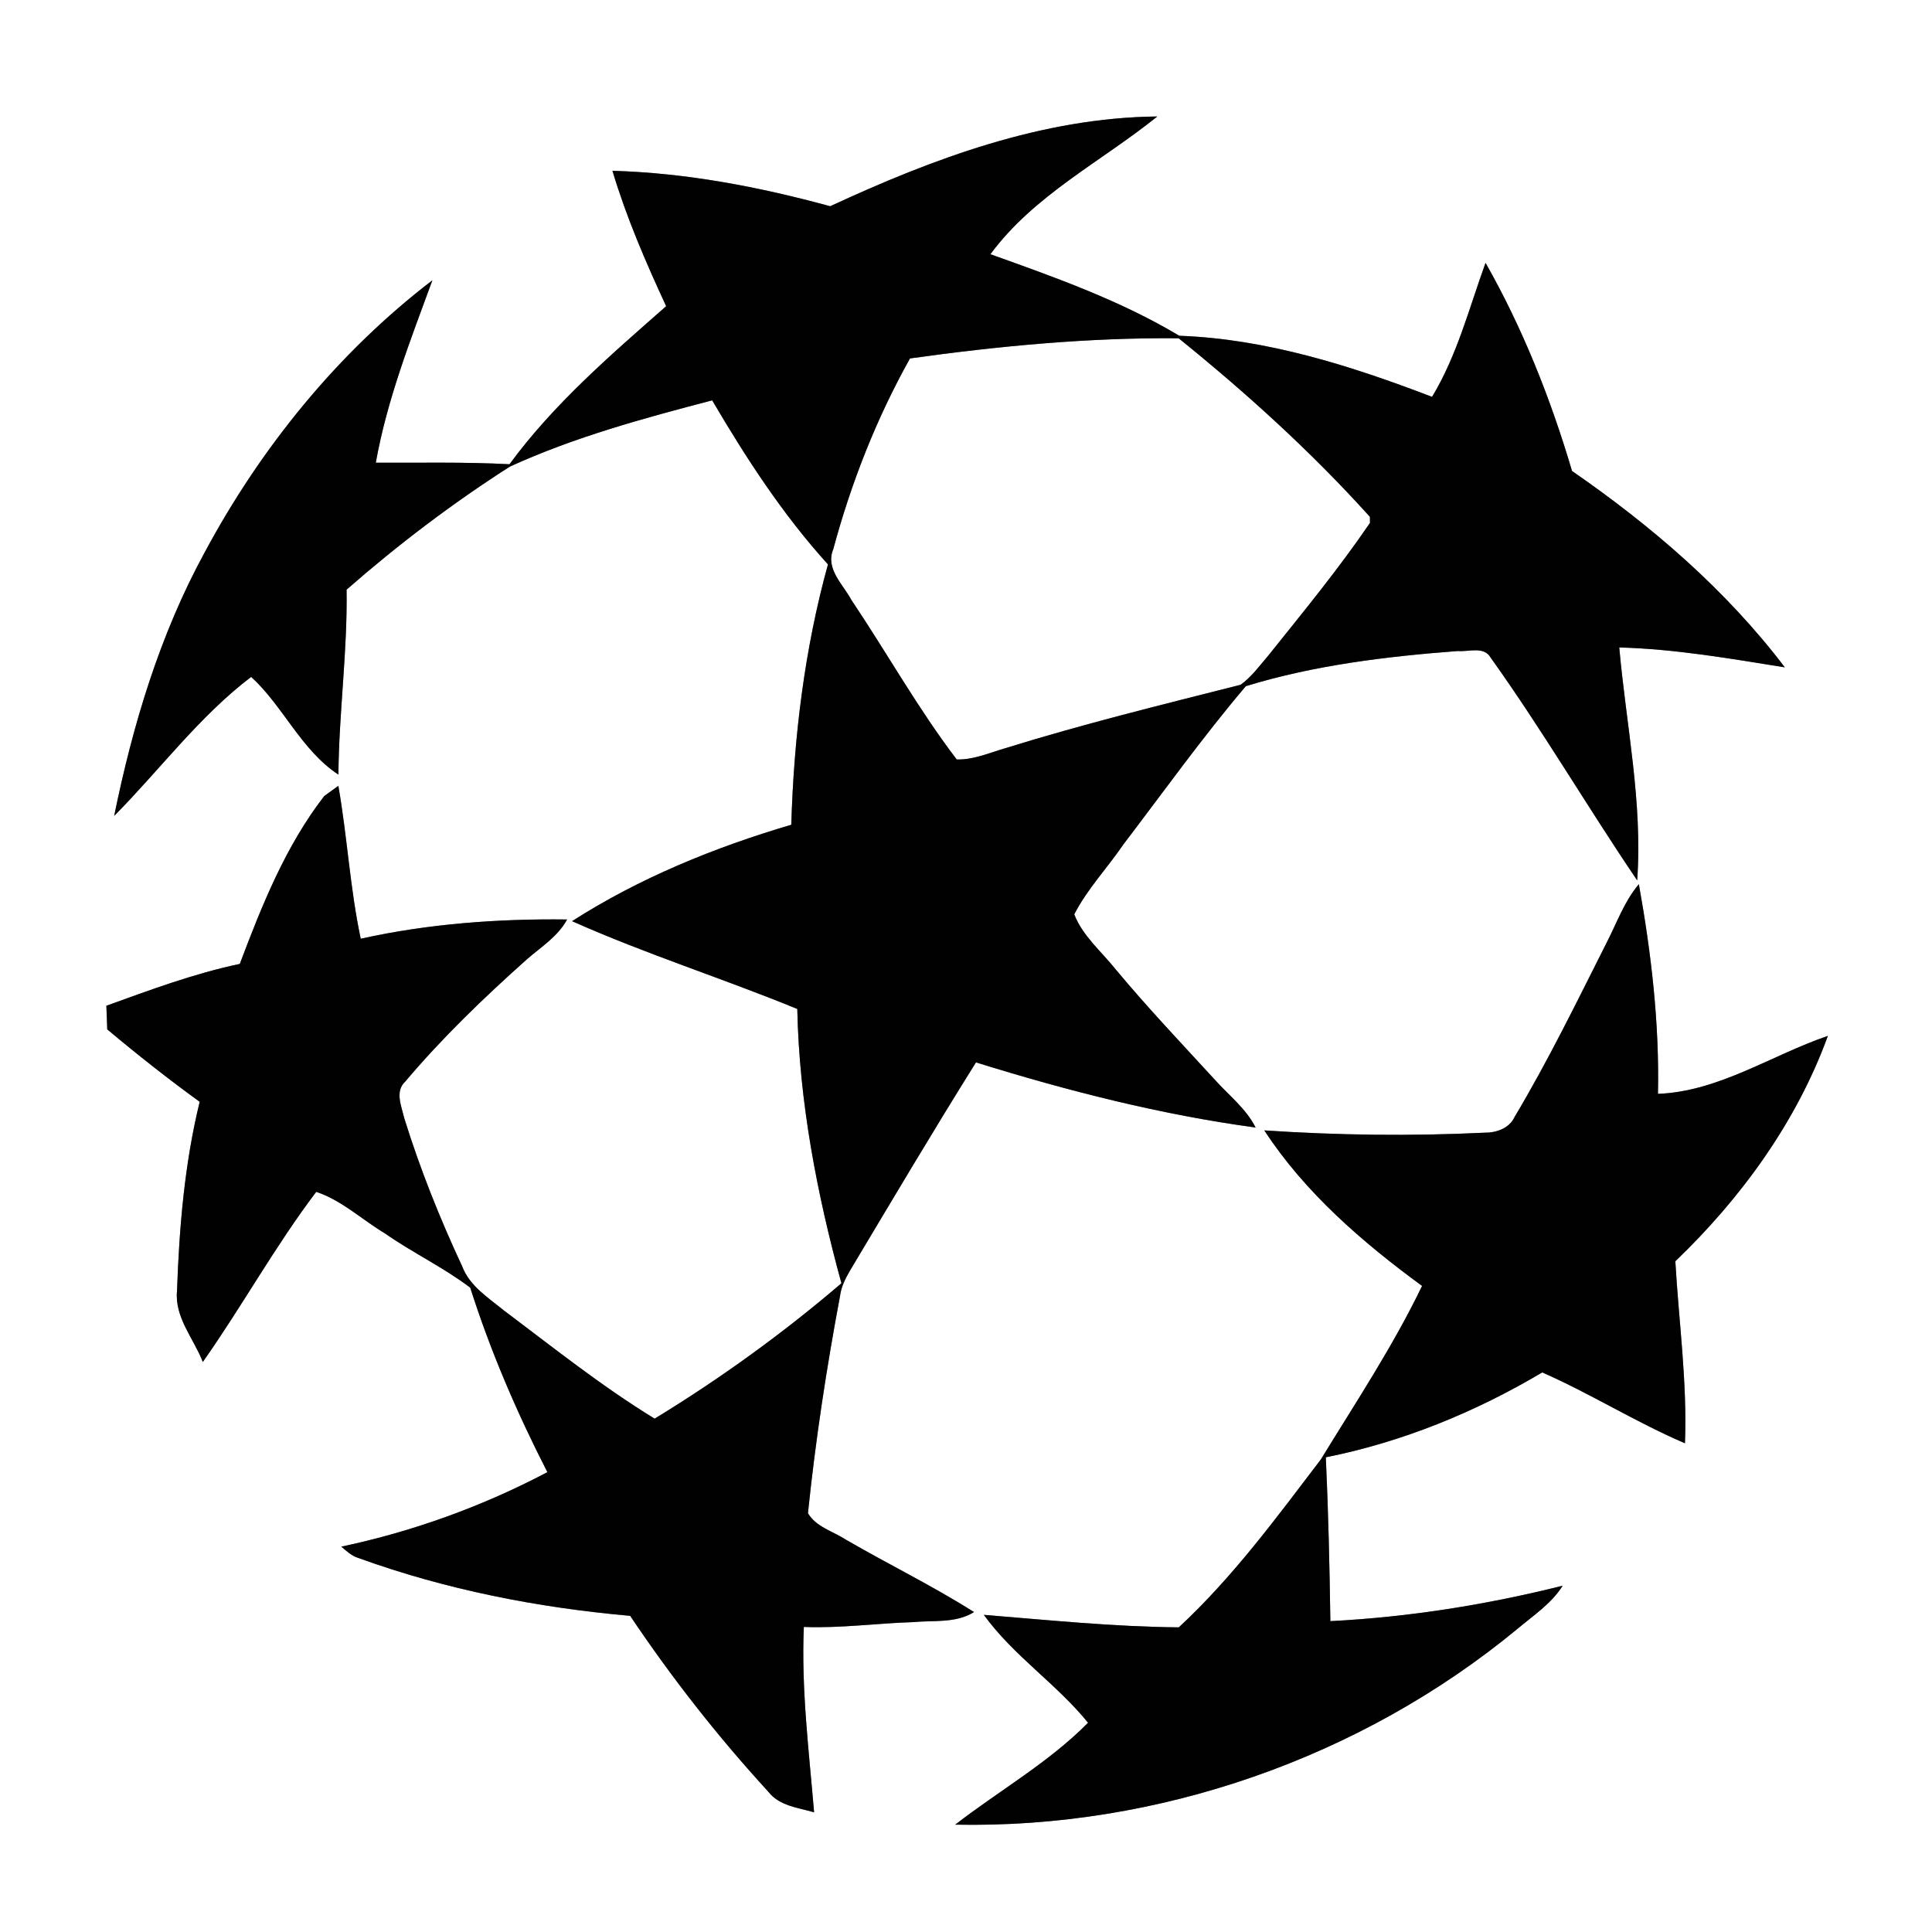
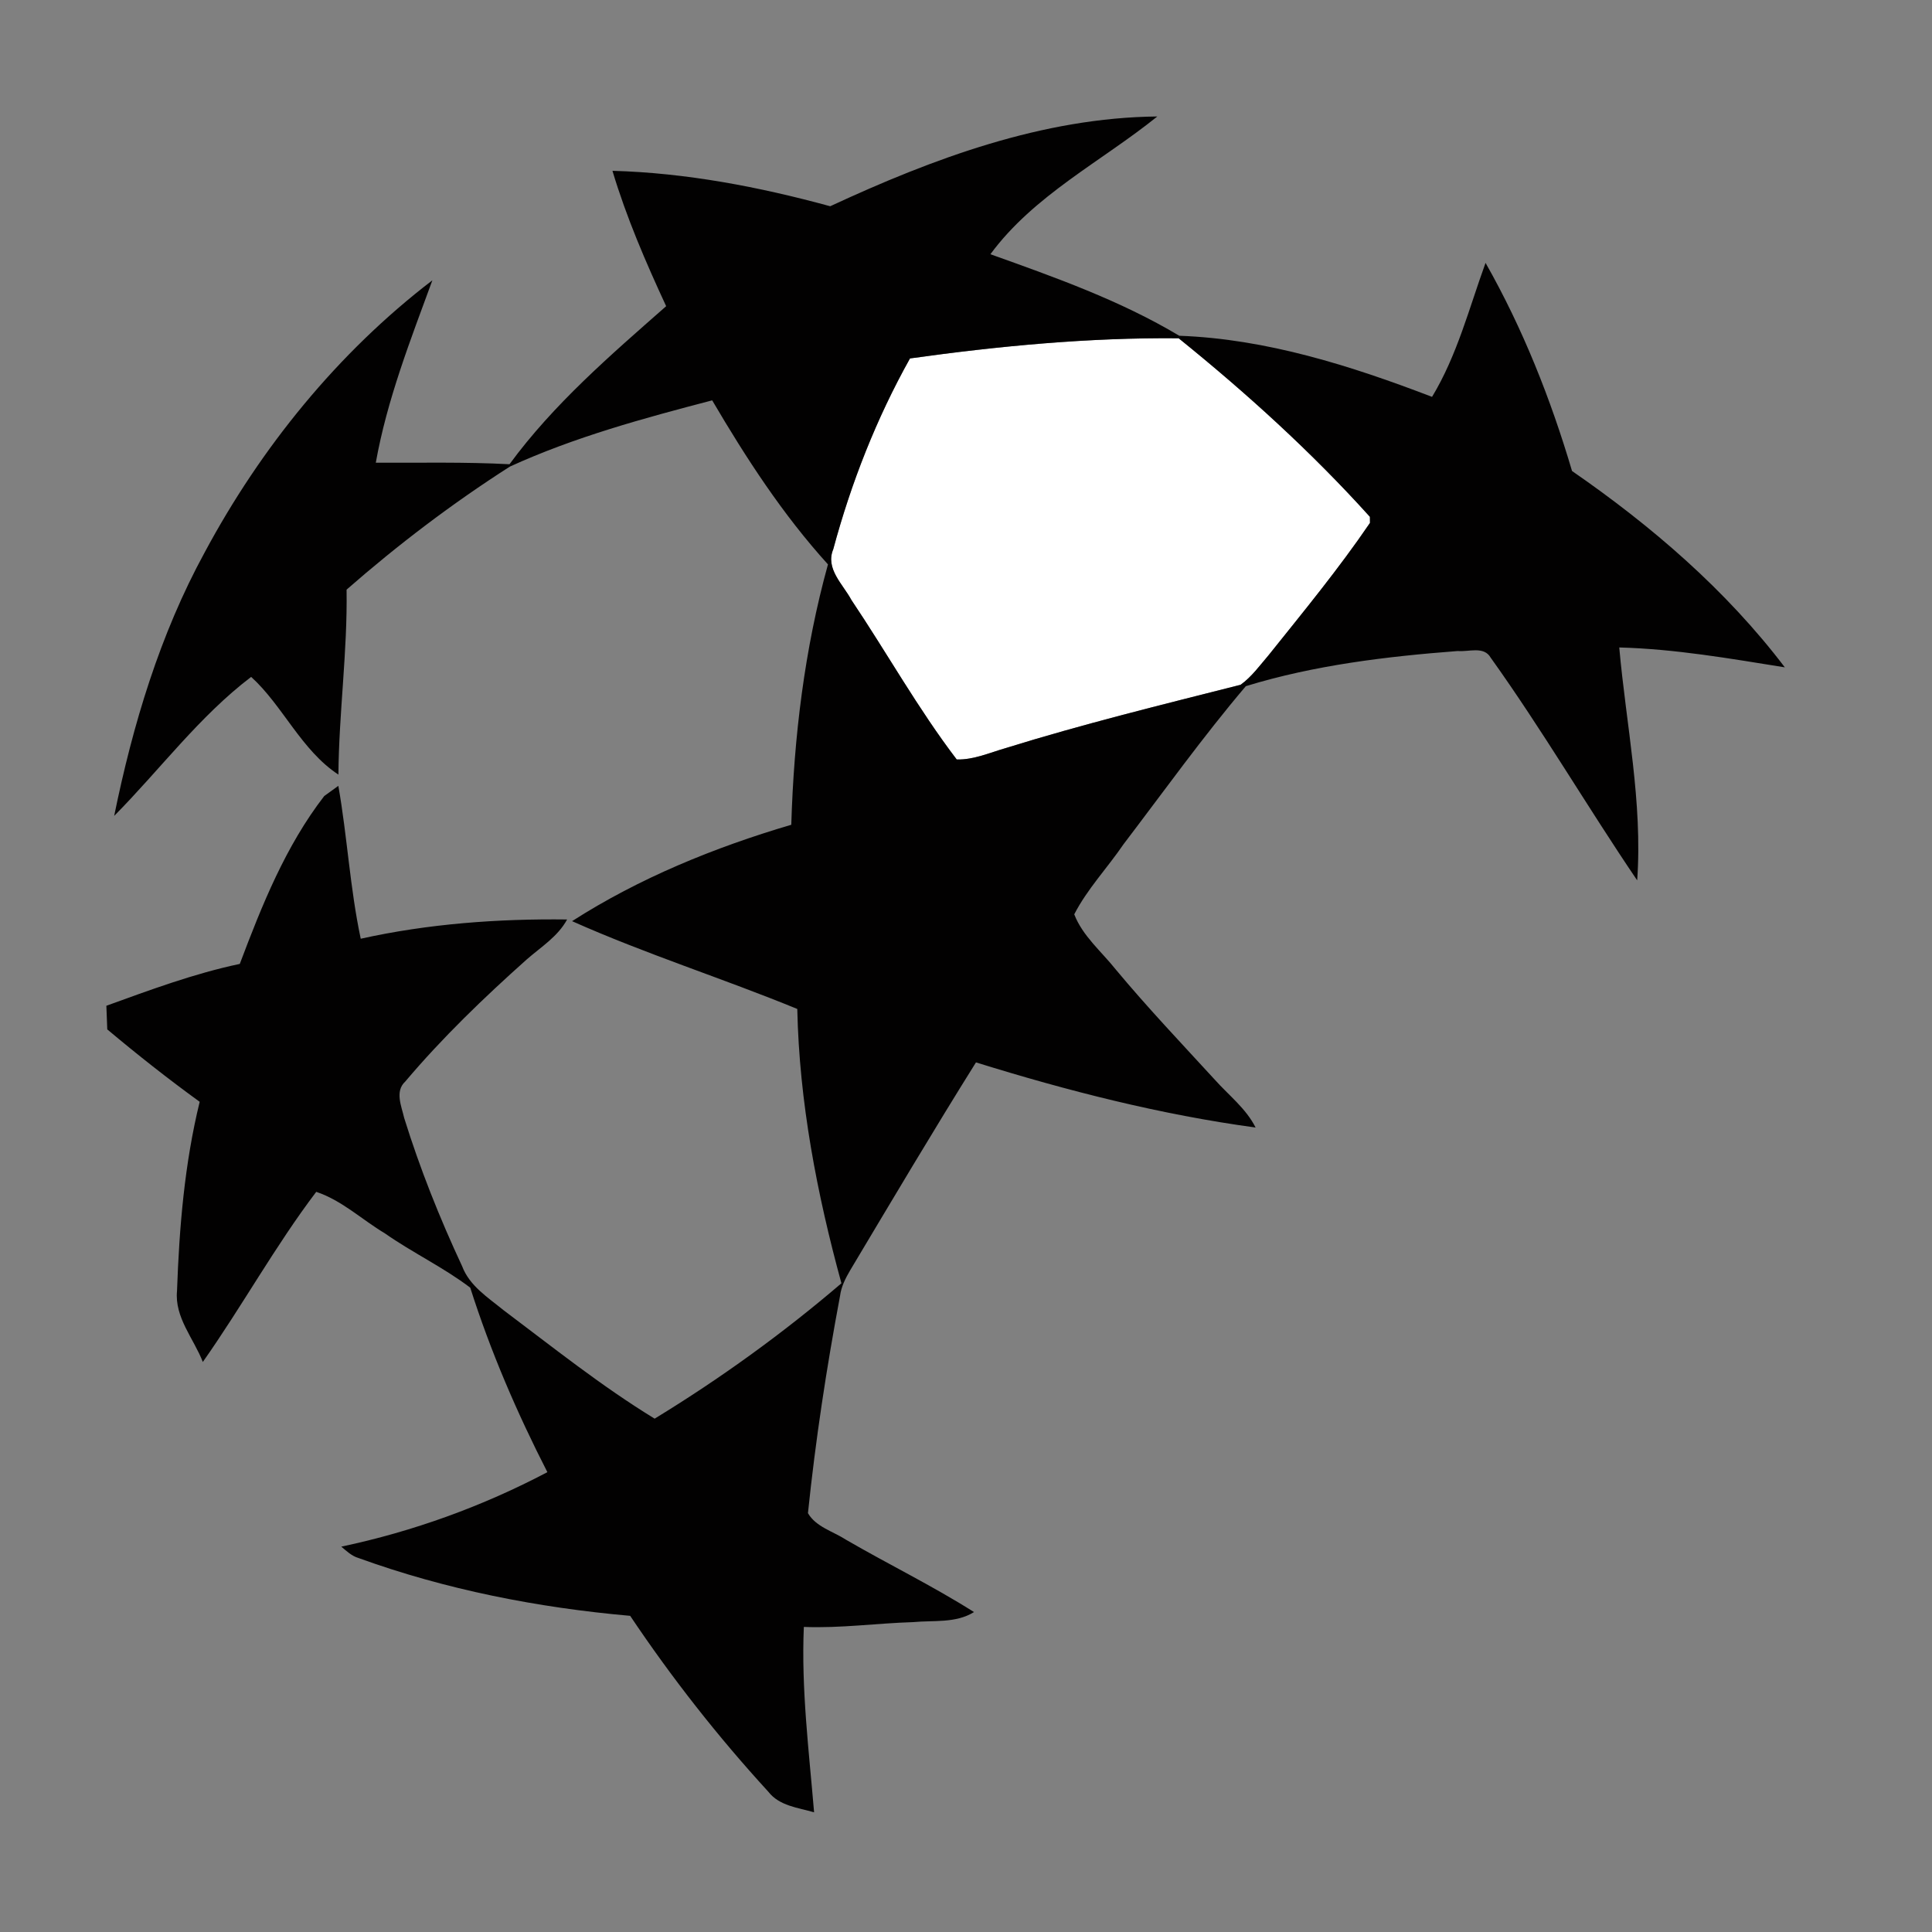
<svg xmlns="http://www.w3.org/2000/svg" width="277pt" height="277pt" viewBox="0 0 277 277" version="1.1">
  <rect x="0" y="0" width="277" height="277" fill="#808080" stroke="none" />
  <g id="#ffffffff">
-     <path fill="#ffffff" opacity="1.00" d=" M 0.00 0.00 L 277.00 0.00 L 277.00 277.00 L 0.00 277.00 L 0.00 0.00 M 119.03 29.57 C 108.85 26.79 98.37 24.78 87.81 24.49 C 89.81 31.17 92.58 37.58 95.51 43.90 C 87.53 50.92 79.37 57.94 73.05 66.56 C 66.67 66.22 60.27 66.37 53.88 66.34 C 55.49 57.31 58.85 48.76 61.99 40.19 C 48.42 50.58 37.40 64.18 29.34 79.21 C 22.92 90.97 19.04 103.91 16.37 116.98 C 22.93 110.36 28.55 102.72 36.01 97.05 C 40.55 101.17 43.18 107.55 48.52 111.06 C 48.59 102.20 49.83 93.41 49.69 84.54 C 57.05 78.10 64.87 72.16 73.10 66.90 C 82.37 62.66 92.27 59.97 102.11 57.40 C 106.98 65.69 112.24 73.79 118.71 80.92 C 115.35 93.05 113.82 105.70 113.45 118.25 C 102.47 121.49 91.68 125.88 82.02 132.07 C 92.57 136.78 103.62 140.27 114.31 144.66 C 114.59 157.96 117.13 171.18 120.64 183.99 C 112.25 191.17 103.28 197.65 93.86 203.40 C 86.25 198.75 79.28 193.17 72.16 187.82 C 69.94 186.01 67.32 184.36 66.26 181.55 C 63.04 174.65 60.21 167.56 57.95 160.29 C 57.57 158.61 56.58 156.47 58.10 155.07 C 63.42 148.77 69.38 143.04 75.53 137.55 C 77.57 135.77 79.98 134.28 81.31 131.83 C 71.41 131.71 61.41 132.44 51.72 134.59 C 50.18 127.35 49.79 119.94 48.51 112.67 C 48.00 113.04 46.99 113.77 46.49 114.13 C 40.95 121.29 37.55 129.80 34.38 138.20 C 27.83 139.58 21.53 141.93 15.25 144.20 C 15.29 145.33 15.33 146.46 15.38 147.59 C 19.68 151.20 24.09 154.68 28.63 157.97 C 26.46 166.83 25.70 175.98 25.38 185.07 C 25.01 188.89 27.78 191.91 29.08 195.27 C 34.71 187.28 39.43 178.68 45.34 170.88 C 49.03 172.11 51.89 174.87 55.18 176.83 C 59.14 179.61 63.58 181.70 67.42 184.62 C 70.32 193.74 74.12 202.55 78.48 211.07 C 69.19 215.97 59.21 219.58 48.93 221.75 C 49.69 222.38 50.43 223.10 51.40 223.38 C 63.92 227.92 77.11 230.50 90.35 231.67 C 96.31 240.56 102.93 249.00 110.16 256.89 C 111.74 258.93 114.42 259.17 116.72 259.84 C 115.98 251.00 114.87 242.17 115.25 233.26 C 120.49 233.47 125.70 232.73 130.93 232.57 C 133.86 232.29 137.03 232.76 139.65 231.13 C 133.71 227.37 127.36 224.28 121.28 220.75 C 119.45 219.56 116.98 218.92 115.84 216.95 C 116.92 206.51 118.50 196.13 120.44 185.81 C 120.61 184.46 121.23 183.26 121.91 182.10 C 127.86 172.14 133.78 162.15 139.93 152.32 C 153.04 156.40 166.41 159.81 180.02 161.66 C 178.66 158.94 176.18 157.05 174.19 154.82 C 169.40 149.60 164.52 144.46 159.98 139.01 C 157.94 136.44 155.22 134.20 154.02 131.09 C 155.90 127.44 158.78 124.43 161.08 121.05 C 166.87 113.45 172.45 105.65 178.62 98.38 C 188.46 95.36 198.78 94.12 209.01 93.34 C 210.57 93.49 212.76 92.59 213.73 94.30 C 221.14 104.66 227.58 115.68 234.73 126.22 C 235.53 114.98 233.15 103.95 232.16 92.83 C 240.15 93.04 248.03 94.42 255.90 95.68 C 247.47 84.58 236.80 75.41 225.39 67.53 C 222.33 57.19 218.33 47.09 212.99 37.69 C 210.64 44.16 208.92 50.95 205.32 56.90 C 193.71 52.45 181.59 48.59 169.08 48.14 C 160.60 43.07 151.26 39.76 142.00 36.45 C 148.24 27.98 157.91 23.16 165.93 16.70 C 149.50 16.86 133.75 22.74 119.03 29.57 M 230.35 135.16 C 226.11 143.57 221.98 152.06 217.15 160.15 C 216.38 161.80 214.51 162.42 212.81 162.40 C 202.31 162.91 191.77 162.77 181.27 162.07 C 187.08 170.98 195.35 178.12 203.89 184.37 C 199.72 193.02 194.39 201.06 189.38 209.24 C 183.02 217.59 176.72 226.18 169.01 233.32 C 159.68 233.24 150.36 232.28 141.06 231.53 C 145.28 237.38 151.51 241.44 156.00 247.00 C 150.36 252.71 143.27 256.72 136.95 261.61 C 166.01 262.19 195.13 252.05 217.55 233.55 C 219.83 231.62 222.43 229.93 224.05 227.35 C 213.14 230.08 201.98 231.86 190.74 232.43 C 190.63 224.60 190.45 216.76 190.09 208.94 C 201.05 206.75 211.52 202.47 221.12 196.77 C 228.05 199.82 234.58 203.93 241.58 206.93 C 241.92 198.18 240.70 189.54 240.20 180.83 C 249.63 171.80 257.59 160.84 262.07 148.52 C 253.98 151.28 246.43 156.50 237.71 156.83 C 237.93 146.74 236.75 136.68 234.97 126.77 C 232.88 129.24 231.81 132.33 230.35 135.16 Z" />
    <path fill="#ffffff" opacity="1.00" d=" M 130.47 51.39 C 143.22 49.61 156.12 48.38 168.99 48.50 C 178.71 56.35 188.04 64.81 196.41 74.10 L 196.42 74.97 C 191.94 81.55 186.87 87.71 181.90 93.92 C 180.63 95.40 179.47 97.03 177.87 98.18 C 166.59 101.04 155.27 103.81 144.15 107.27 C 141.86 107.93 139.60 108.95 137.17 108.89 C 131.63 101.63 127.16 93.60 122.07 86.02 C 120.86 83.76 118.30 81.54 119.47 78.74 C 122.03 69.23 125.66 59.99 130.47 51.39 Z" />
  </g>
  <g id="#020101ff">
    <path fill="#020101" opacity="1.00" d=" M 119.03 29.57 C 133.75 22.74 149.50 16.86 165.93 16.70 C 157.91 23.16 148.24 27.98 142.00 36.45 C 151.26 39.76 160.60 43.07 169.08 48.14 C 181.59 48.59 193.71 52.45 205.32 56.90 C 208.92 50.95 210.64 44.16 212.99 37.69 C 218.33 47.09 222.33 57.19 225.39 67.53 C 236.80 75.41 247.47 84.58 255.90 95.68 C 248.03 94.42 240.15 93.04 232.16 92.83 C 233.15 103.95 235.53 114.98 234.73 126.22 C 227.58 115.68 221.14 104.66 213.73 94.30 C 212.76 92.59 210.57 93.49 209.01 93.34 C 198.78 94.12 188.46 95.36 178.62 98.38 C 172.45 105.65 166.87 113.45 161.08 121.05 C 158.78 124.43 155.90 127.44 154.02 131.09 C 155.22 134.20 157.94 136.44 159.98 139.01 C 164.52 144.46 169.40 149.60 174.19 154.82 C 176.18 157.05 178.66 158.94 180.02 161.66 C 166.41 159.81 153.04 156.40 139.93 152.32 C 133.78 162.15 127.86 172.14 121.91 182.10 C 121.23 183.26 120.61 184.46 120.44 185.81 C 118.50 196.13 116.92 206.51 115.84 216.95 C 116.98 218.92 119.45 219.56 121.28 220.75 C 127.36 224.28 133.71 227.37 139.65 231.13 C 137.03 232.76 133.86 232.29 130.93 232.57 C 125.70 232.73 120.49 233.47 115.25 233.26 C 114.87 242.17 115.98 251.00 116.72 259.84 C 114.42 259.17 111.74 258.93 110.16 256.89 C 102.93 249.00 96.31 240.56 90.35 231.67 C 77.11 230.50 63.92 227.92 51.40 223.38 C 50.43 223.10 49.69 222.38 48.93 221.75 C 59.21 219.58 69.19 215.97 78.48 211.07 C 74.12 202.55 70.32 193.74 67.42 184.62 C 63.58 181.70 59.14 179.61 55.18 176.83 C 51.89 174.87 49.03 172.11 45.34 170.88 C 39.43 178.68 34.71 187.28 29.08 195.27 C 27.78 191.91 25.01 188.89 25.38 185.07 C 25.70 175.98 26.46 166.83 28.63 157.97 C 24.09 154.68 19.68 151.20 15.38 147.59 C 15.33 146.46 15.29 145.33 15.25 144.20 C 21.53 141.93 27.83 139.58 34.38 138.20 C 37.55 129.80 40.95 121.29 46.49 114.13 C 46.99 113.77 48.00 113.04 48.51 112.67 C 49.79 119.94 50.18 127.35 51.72 134.59 C 61.41 132.44 71.41 131.71 81.31 131.83 C 79.98 134.28 77.57 135.77 75.53 137.55 C 69.38 143.04 63.42 148.77 58.10 155.07 C 56.58 156.47 57.57 158.61 57.95 160.29 C 60.21 167.56 63.04 174.65 66.26 181.55 C 67.32 184.36 69.94 186.01 72.16 187.82 C 79.28 193.17 86.25 198.75 93.86 203.40 C 103.28 197.65 112.25 191.17 120.64 183.99 C 117.13 171.18 114.59 157.96 114.31 144.66 C 103.62 140.27 92.57 136.78 82.02 132.07 C 91.68 125.88 102.47 121.49 113.45 118.25 C 113.82 105.70 115.35 93.05 118.71 80.92 C 112.24 73.79 106.98 65.69 102.11 57.40 C 92.27 59.97 82.37 62.66 73.10 66.90 C 64.87 72.16 57.05 78.10 49.69 84.54 C 49.83 93.41 48.59 102.20 48.52 111.06 C 43.18 107.55 40.55 101.17 36.01 97.05 C 28.55 102.72 22.93 110.36 16.37 116.98 C 19.04 103.91 22.92 90.97 29.34 79.21 C 37.40 64.18 48.42 50.58 61.99 40.19 C 58.85 48.76 55.49 57.31 53.88 66.34 C 60.27 66.37 66.67 66.22 73.05 66.56 C 79.37 57.94 87.53 50.92 95.51 43.90 C 92.58 37.58 89.81 31.17 87.81 24.49 C 98.37 24.78 108.85 26.79 119.03 29.57 M 130.47 51.39 C 125.66 59.99 122.03 69.23 119.47 78.74 C 118.30 81.54 120.86 83.76 122.07 86.02 C 127.16 93.60 131.63 101.63 137.17 108.89 C 139.60 108.95 141.86 107.93 144.15 107.27 C 155.27 103.81 166.59 101.04 177.87 98.18 C 179.47 97.03 180.63 95.40 181.90 93.92 C 186.87 87.71 191.94 81.55 196.42 74.97 L 196.41 74.10 C 188.04 64.81 178.71 56.35 168.99 48.50 C 156.12 48.38 143.22 49.61 130.47 51.39 Z" />
-     <path fill="#020101" opacity="1.00" d=" M 230.35 135.16 C 231.81 132.33 232.88 129.24 234.97 126.77 C 236.75 136.68 237.93 146.74 237.71 156.83 C 246.43 156.50 253.98 151.28 262.07 148.52 C 257.59 160.84 249.63 171.80 240.20 180.83 C 240.70 189.54 241.92 198.18 241.58 206.93 C 234.58 203.93 228.05 199.82 221.12 196.77 C 211.52 202.47 201.05 206.75 190.09 208.94 C 190.45 216.76 190.63 224.60 190.74 232.43 C 201.98 231.86 213.14 230.08 224.05 227.35 C 222.43 229.93 219.83 231.62 217.55 233.55 C 195.13 252.05 166.01 262.19 136.95 261.61 C 143.27 256.72 150.36 252.71 156.00 247.00 C 151.51 241.44 145.28 237.38 141.06 231.53 C 150.36 232.28 159.68 233.24 169.01 233.32 C 176.72 226.18 183.02 217.59 189.38 209.24 C 194.39 201.06 199.72 193.02 203.89 184.37 C 195.35 178.12 187.08 170.98 181.27 162.07 C 191.77 162.77 202.31 162.91 212.81 162.40 C 214.51 162.42 216.38 161.80 217.15 160.15 C 221.98 152.06 226.11 143.57 230.35 135.16 Z" />
  </g>
</svg>